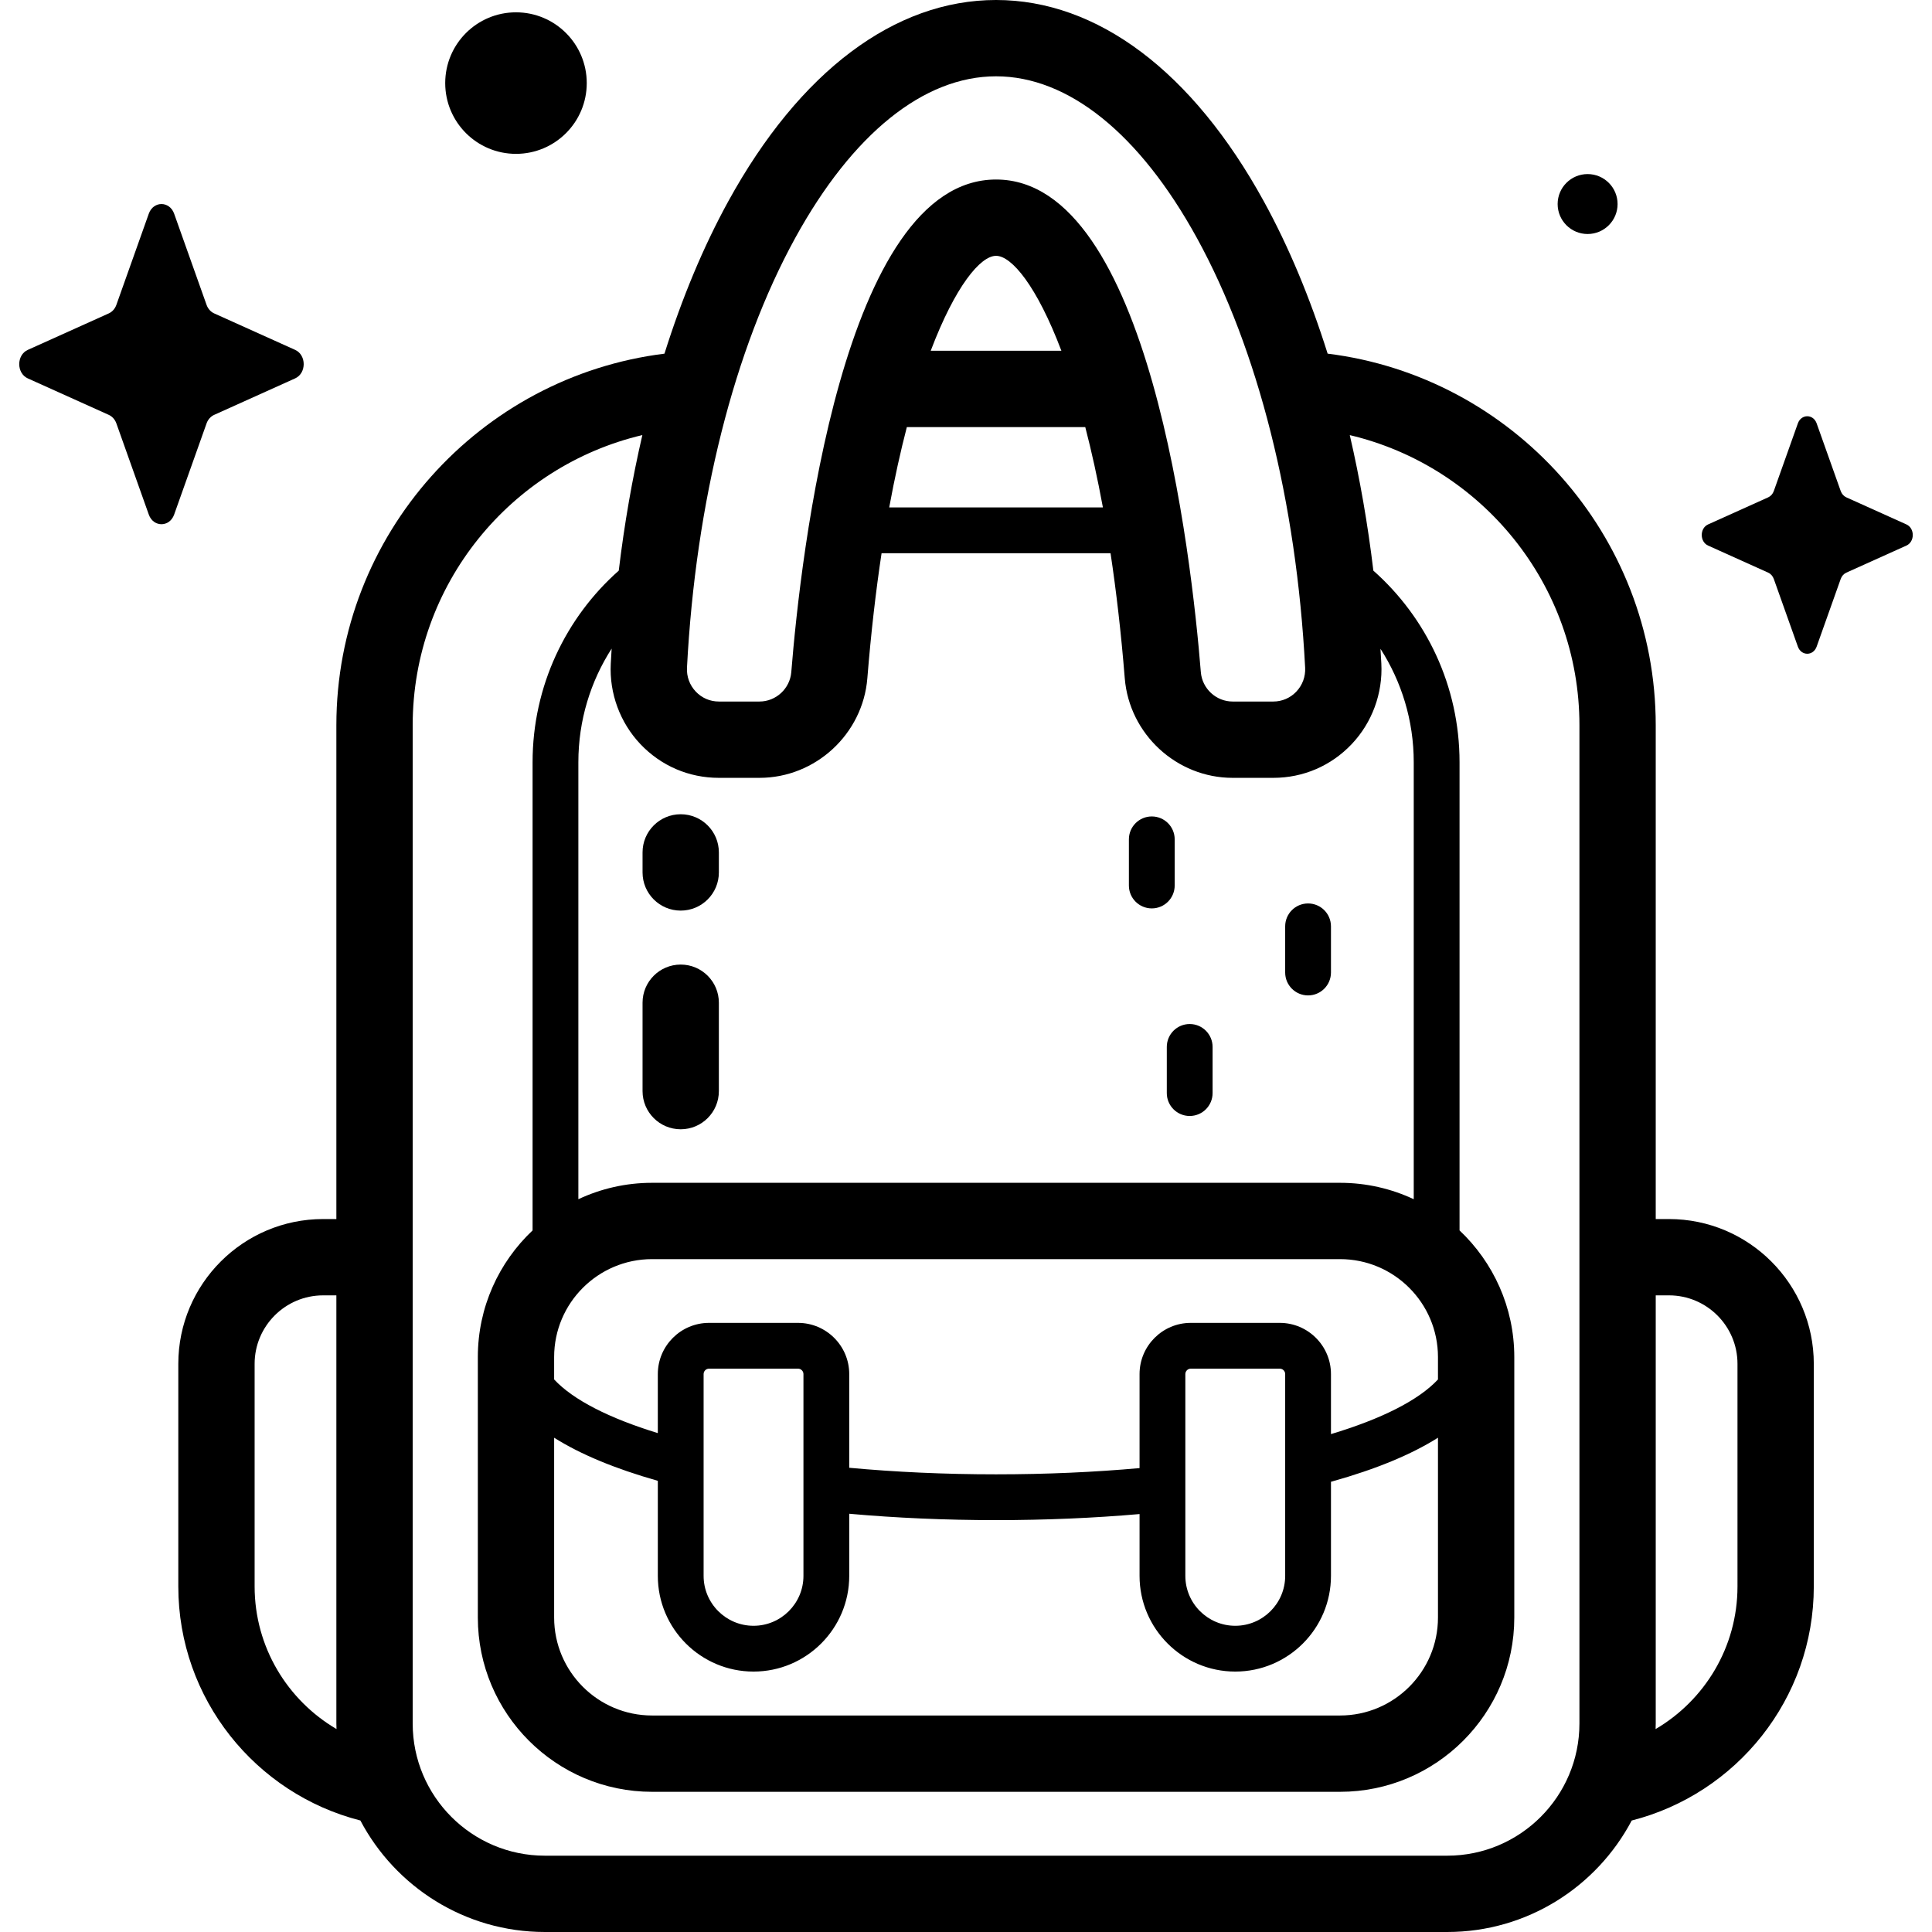
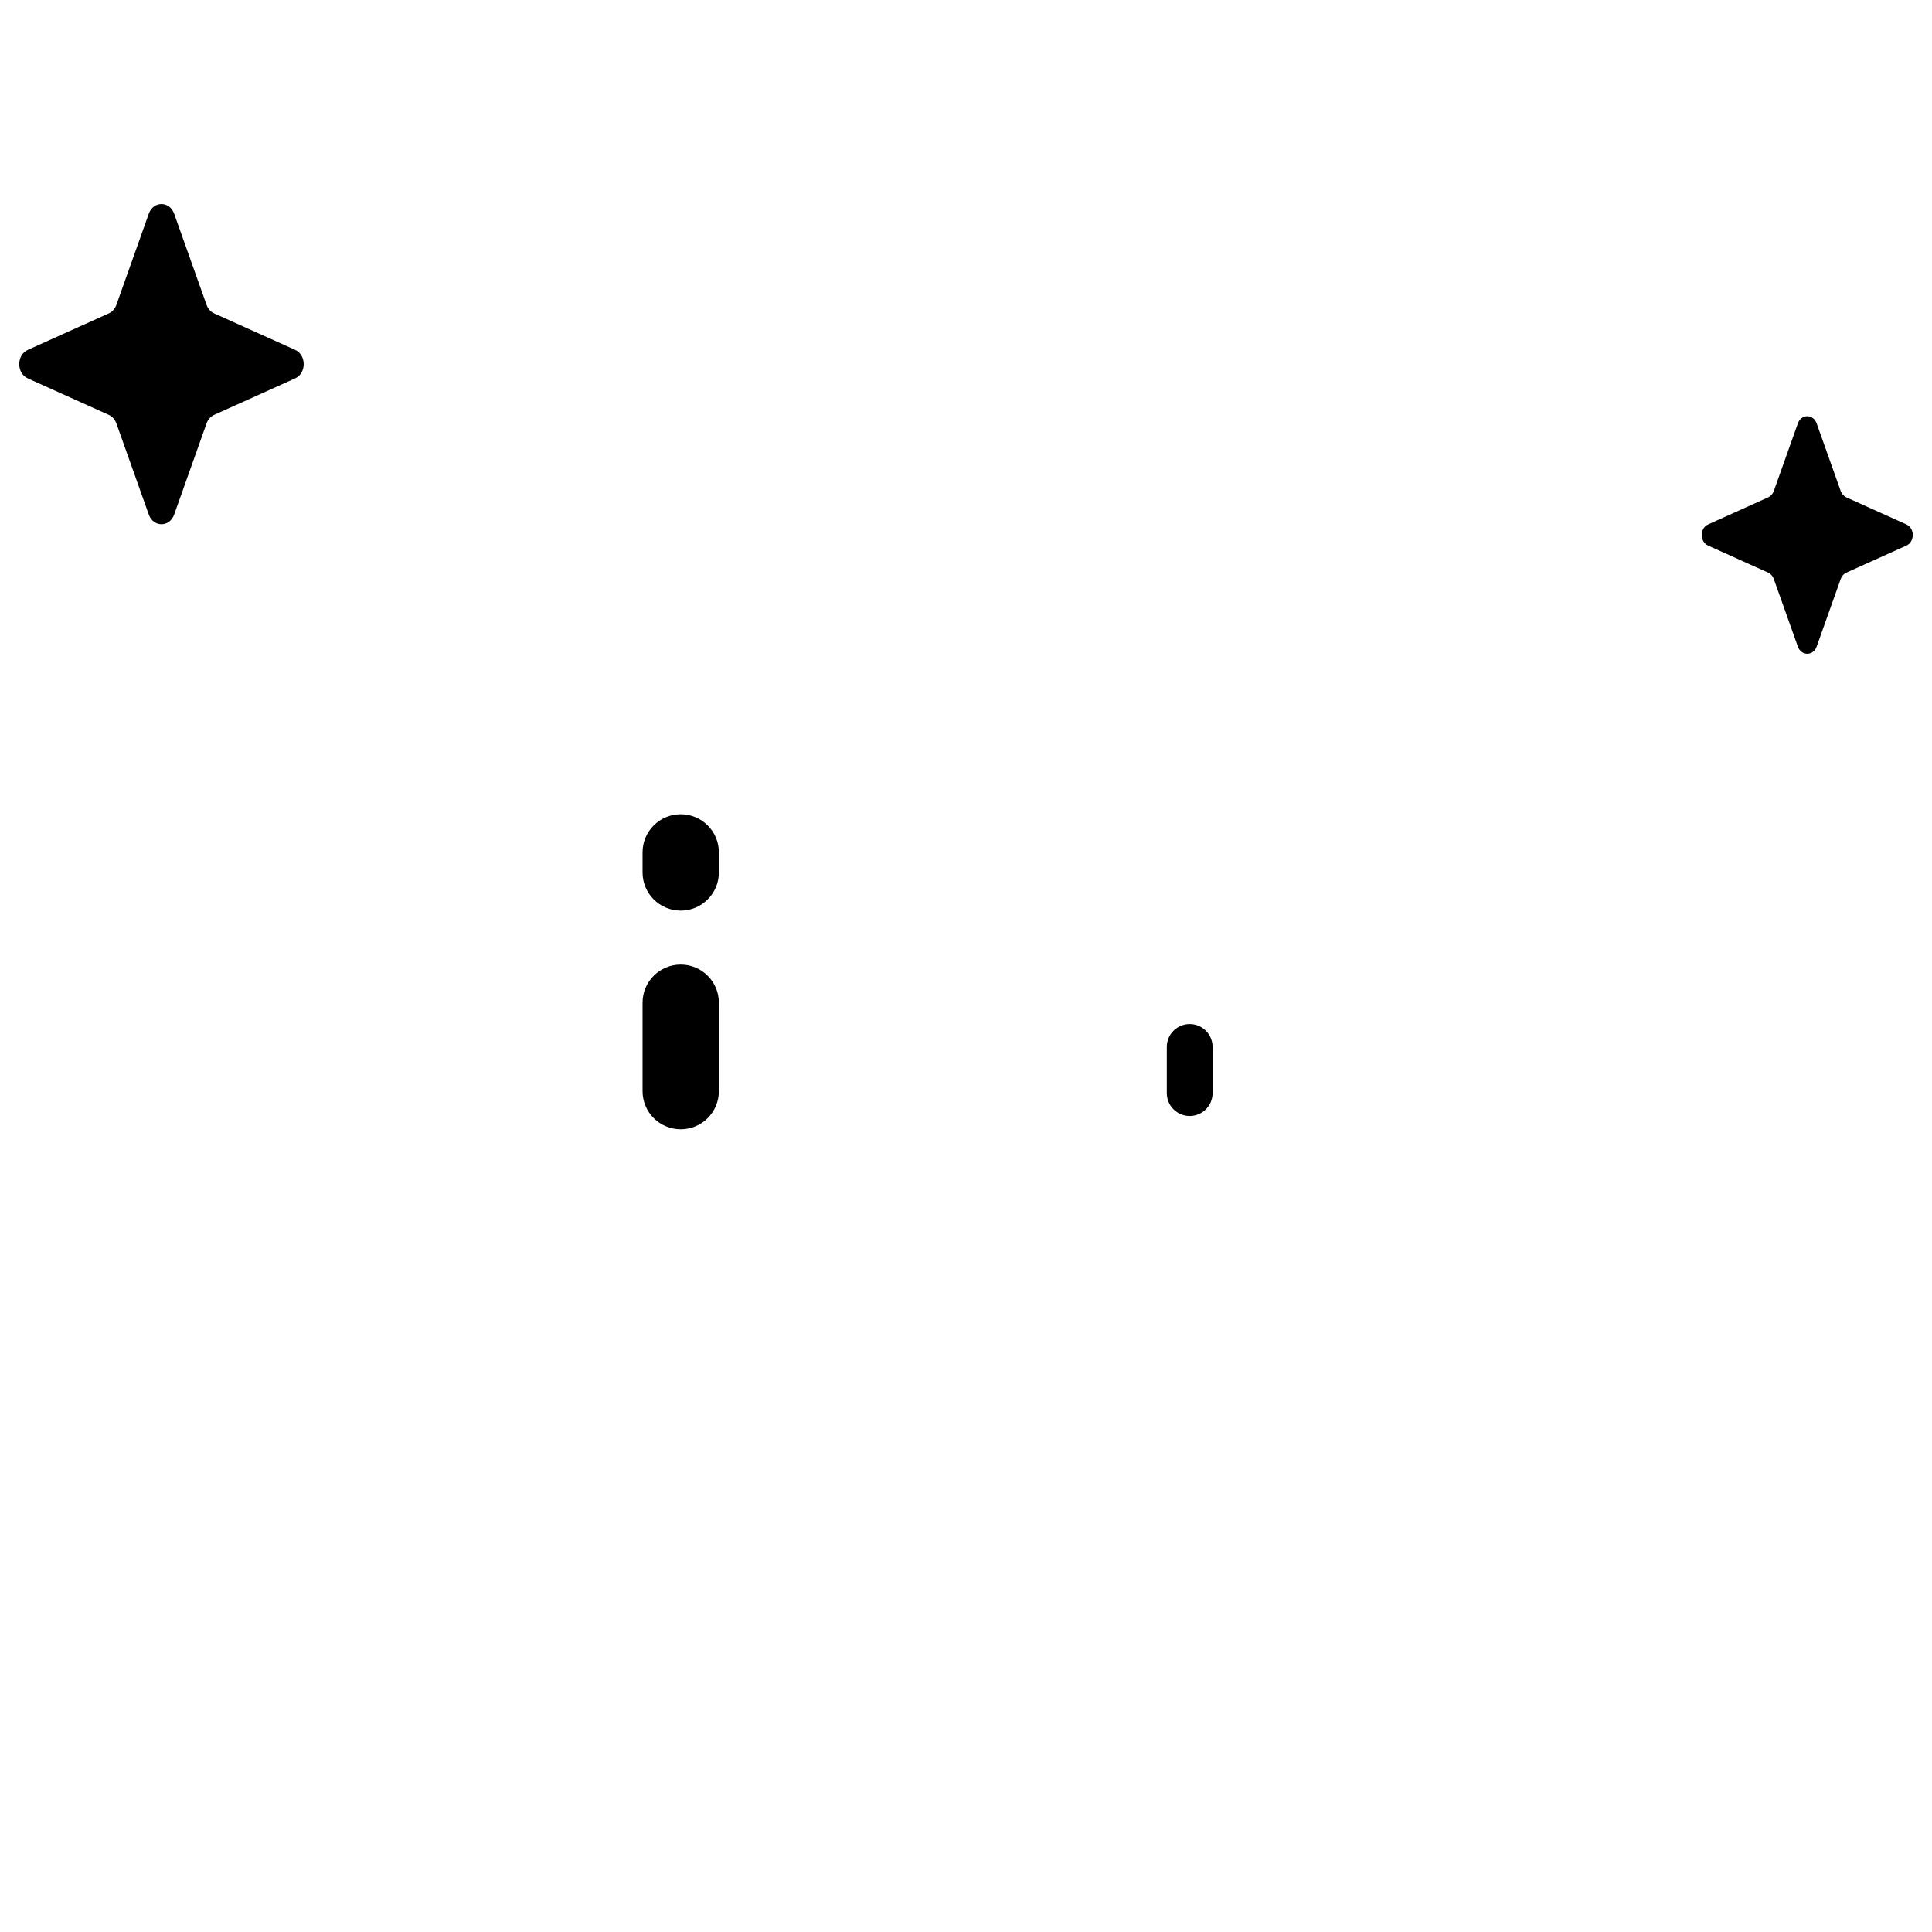
<svg xmlns="http://www.w3.org/2000/svg" id="Capa_1" height="512" viewBox="0 0 512 512" width="512">
  <g>
    <g>
-       <path d="m442.302 323.061h-3.516v-130.863c0-50.561-38.007-92.406-86.95-98.479-4.649-14.774-10.323-28.374-16.916-40.377-18.892-34.398-44.092-53.342-70.956-53.342s-52.064 18.944-70.957 53.342c-6.594 12.006-12.269 25.607-16.918 40.384-48.941 6.074-86.948 47.913-86.948 98.472v130.863h-3.515c-21.159 0-38.373 17.214-38.373 38.373v58.989c0 29.858 20.555 54.98 48.25 62.029 9.263 17.551 27.693 29.548 48.882 29.548h239.158c21.186 0 39.615-11.994 48.88-29.543 27.698-7.047 48.253-32.174 48.253-62.034v-58.989c-.001-21.159-17.215-38.373-38.374-38.373zm-374.826 97.362v-58.989c0-10.007 8.142-18.149 18.149-18.149h3.515v113.471c0 .489.024.972.037 1.458-12.97-7.611-21.701-21.696-21.701-37.791zm313.599-60.793v5.941c-5.15 5.533-15.01 10.474-28.356 14.482v-15.903c0-7.484-6.088-13.573-13.572-13.573h-23.582c-7.484 0-13.572 6.089-13.572 13.573v24.911c-11.915 1.073-24.686 1.653-38.029 1.653-13.675 0-26.741-.613-38.909-1.738v-24.826c0-7.484-6.088-13.573-13.572-13.573h-23.583c-7.484 0-13.573 6.089-13.573 13.573v15.64c-12.903-3.96-22.441-8.808-27.476-14.221v-5.939c0-14.308 11.64-25.948 25.948-25.948h182.327c14.309 0 25.949 11.641 25.949 25.948zm-40.49 4.52v53.471c0 7.295-5.934 13.229-13.229 13.229s-13.229-5.935-13.229-13.229v-53.471c0-.793.645-1.438 1.438-1.438h23.582c.793 0 1.438.645 1.438 1.438zm-127.664 0v53.471c0 7.295-5.934 13.229-13.229 13.229h-.001c-7.295 0-13.229-5.935-13.229-13.229v-53.471c0-.793.645-1.438 1.438-1.438h23.582c.794 0 1.439.645 1.439 1.438zm-66.069 16.862c6.944 4.383 16.109 8.198 27.476 11.423v25.186c0 13.986 11.378 25.364 25.364 25.364 13.985 0 25.363-11.378 25.363-25.364v-16.459c12.379 1.107 25.464 1.687 38.909 1.687 13.125 0 25.912-.551 38.029-1.607v16.379c0 13.986 11.378 25.364 25.363 25.364s25.363-11.378 25.363-25.364v-24.938c.115-.032.234-.062.349-.094 11.616-3.257 20.954-7.125 28.007-11.577v47.665c0 14.308-11.64 25.948-25.948 25.948h-182.327c-14.308 0-25.948-11.64-25.948-25.948zm227.805-63.207c-5.936-2.783-12.552-4.347-19.529-4.347h-182.328c-6.977 0-13.594 1.564-19.529 4.347v-115.806c0-11.097 3.244-21.438 8.819-30.11-.083 1.324-.162 2.651-.231 3.981-.411 7.863 2.455 15.642 7.865 21.342 5.463 5.756 12.841 8.926 20.776 8.926h10.77c14.839 0 27.396-11.595 28.586-26.397.972-12.092 2.258-23.12 3.767-33.127h60.682c1.509 10.008 2.795 21.035 3.767 33.128 1.19 14.802 13.747 26.397 28.586 26.397h10.77c7.935 0 15.314-3.17 20.776-8.926 5.41-5.7 8.276-13.479 7.865-21.342-.069-1.314-.146-2.625-.229-3.934 5.562 8.665 8.816 18.98 8.816 30.063v115.805zm-134.335-204.624h47.284c1.658 6.381 3.234 13.469 4.674 21.298h-56.632c1.439-7.829 3.016-14.917 4.674-21.298zm6.327-20.224c6.507-17.173 13.193-25.158 17.314-25.158s10.808 7.985 17.314 25.158zm-35.916-29.879c15.179-27.635 34.083-42.854 53.231-42.854s38.052 15.219 53.231 42.854c16.197 29.49 26.382 69.922 28.678 113.848.125 2.384-.706 4.644-2.338 6.364-1.606 1.692-3.775 2.624-6.107 2.624h-10.77c-4.374 0-8.076-3.424-8.427-7.794-2.462-30.625-13.653-130.545-54.267-130.545s-51.805 99.92-54.267 130.544c-.351 4.371-4.053 7.794-8.427 7.794h-10.77c-2.332 0-4.501-.932-6.107-2.624-1.632-1.72-2.463-3.98-2.338-6.364 2.296-43.926 12.481-84.358 28.678-113.847zm207.83 393.678c0 19.31-15.71 35.02-35.02 35.02h-239.158c-19.31 0-35.02-15.71-35.02-35.02v-264.558c0-37.323 26.017-68.671 60.864-76.897-2.669 11.509-4.767 23.536-6.252 35.923-13.989 12.384-22.839 30.553-22.839 50.775v124.073c-8.923 8.424-14.508 20.347-14.508 33.558v69.046c0 25.459 20.713 46.172 46.172 46.172h182.327c25.459 0 46.172-20.713 46.172-46.172v-69.046c0-13.21-5.585-25.134-14.508-33.558v-124.073c0-20.221-8.851-38.387-22.839-50.772-1.485-12.384-3.582-24.409-6.25-35.916 34.844 8.227 60.861 39.565 60.861 76.887v264.558zm41.888-36.333c0 16.097-8.73 30.189-21.702 37.801.013-.489.037-.975.037-1.468v-113.471h3.516c10.007 0 18.149 8.141 18.149 18.149z" />
-       <path d="m346.652 239.425c-3.351 0-6.067 2.717-6.067 6.067v12.235c0 3.351 2.717 6.067 6.067 6.067 3.351 0 6.067-2.717 6.067-6.067v-12.235c0-3.35-2.716-6.067-6.067-6.067z" />
      <path d="m315.282 271.377c-3.351 0-6.067 2.717-6.067 6.067v12.235c0 3.351 2.717 6.067 6.067 6.067 3.351 0 6.067-2.717 6.067-6.067v-12.235c0-3.35-2.716-6.067-6.067-6.067z" />
-       <path d="m311.304 234.669v-12.235c0-3.351-2.717-6.067-6.067-6.067-3.351 0-6.067 2.717-6.067 6.067v12.235c0 3.351 2.717 6.067 6.067 6.067 3.351 0 6.067-2.716 6.067-6.067z" />
      <path d="m180.395 299.269c-5.585 0-10.112-4.527-10.112-10.112v-23.425c0-5.585 4.527-10.112 10.112-10.112s10.112 4.527 10.112 10.112v23.425c0 5.584-4.527 10.112-10.112 10.112z" />
      <path d="m180.395 241.319c-5.585 0-10.112-4.527-10.112-10.112v-5.312c0-5.585 4.527-10.112 10.112-10.112s10.112 4.527 10.112 10.112v5.312c0 5.585-4.527 10.112-10.112 10.112z" />
    </g>
    <g>
      <path d="m46.15 56.633 8.589 24.151c.368 1.034 1.096 1.854 2.014 2.267l21.457 9.667c3.031 1.366 3.031 6.196 0 7.561l-21.457 9.667c-.919.414-1.647 1.233-2.014 2.267l-8.589 24.151c-1.213 3.412-5.505 3.412-6.718 0l-8.589-24.151c-.368-1.034-1.096-1.853-2.014-2.267l-21.458-9.666c-3.032-1.366-3.032-6.196 0-7.561l21.457-9.667c.919-.414 1.647-1.233 2.014-2.267l8.589-24.151c1.214-3.413 5.505-3.413 6.719-.001z" />
-       <path d="m155.495 22.02c0 10.358-8.397 18.754-18.754 18.754-10.358 0-18.755-8.396-18.755-18.754s8.397-18.755 18.755-18.755c10.357.001 18.754 8.397 18.754 18.755z" />
-       <path d="m428.675 54.074c0 4.386-3.556 7.942-7.942 7.942-4.387 0-7.942-3.556-7.942-7.942s3.556-7.942 7.942-7.942 7.942 3.555 7.942 7.942z" />
      <path d="m481.434 112.207 6.371 17.915c.273.767.813 1.375 1.494 1.682l15.917 7.171c2.249 1.013 2.249 4.596 0 5.609l-15.917 7.171c-.682.307-1.221.915-1.494 1.682l-6.371 17.915c-.9 2.531-4.083 2.531-4.983 0l-6.371-17.915c-.273-.767-.813-1.375-1.494-1.682l-15.917-7.171c-2.249-1.013-2.249-4.596 0-5.609l15.917-7.171c.681-.307 1.221-.915 1.494-1.682l6.371-17.915c.9-2.531 4.083-2.531 4.983 0z" />
    </g>
  </g>
</svg>